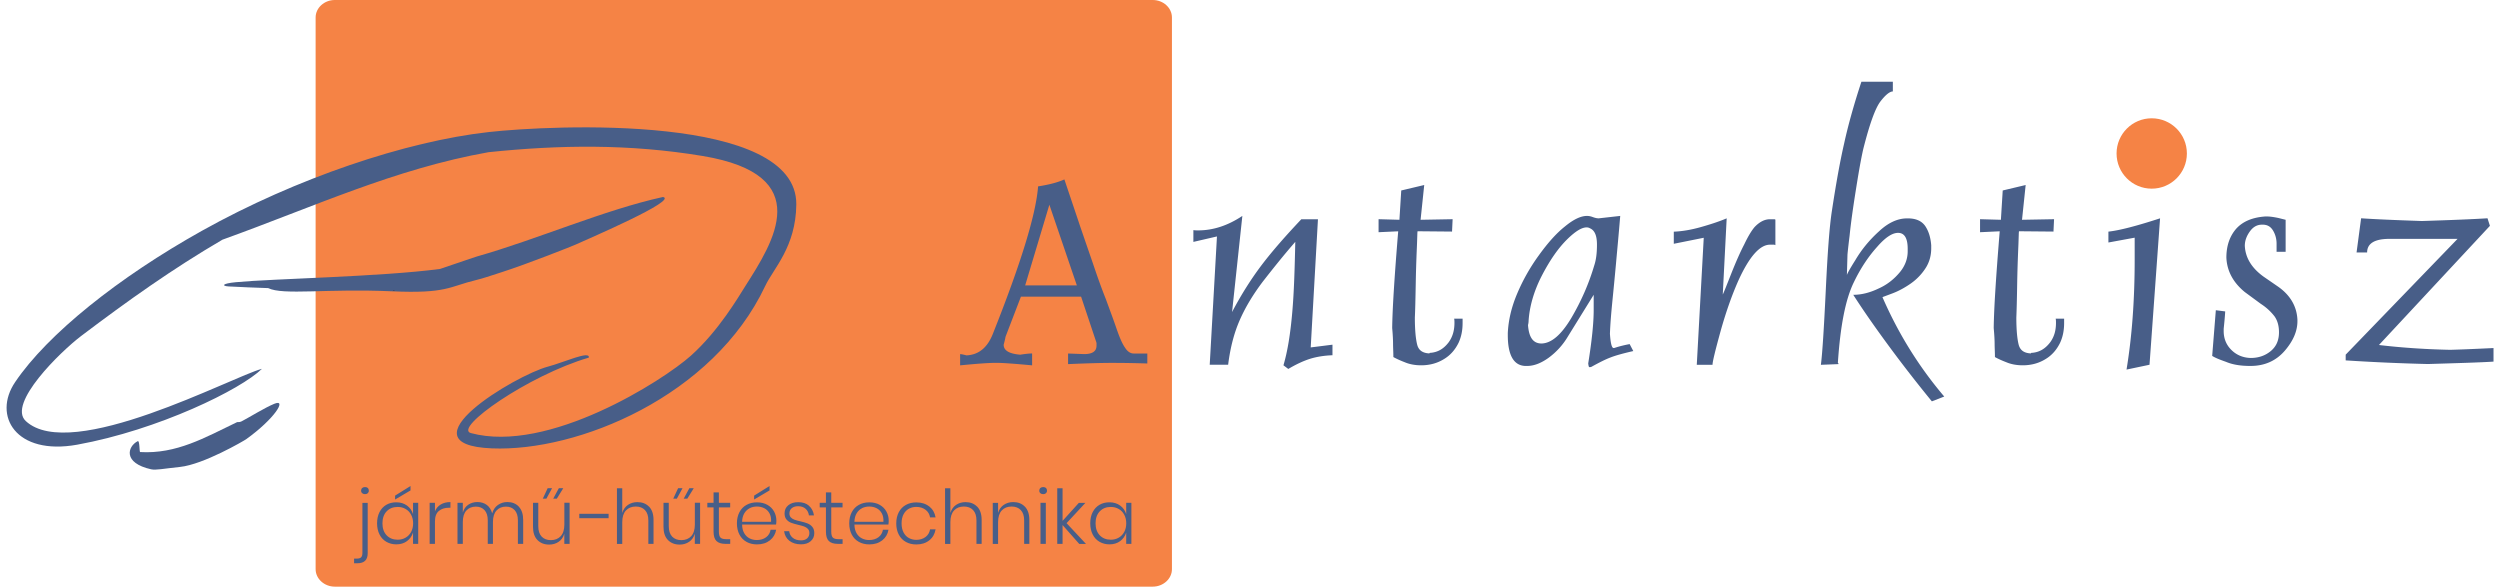
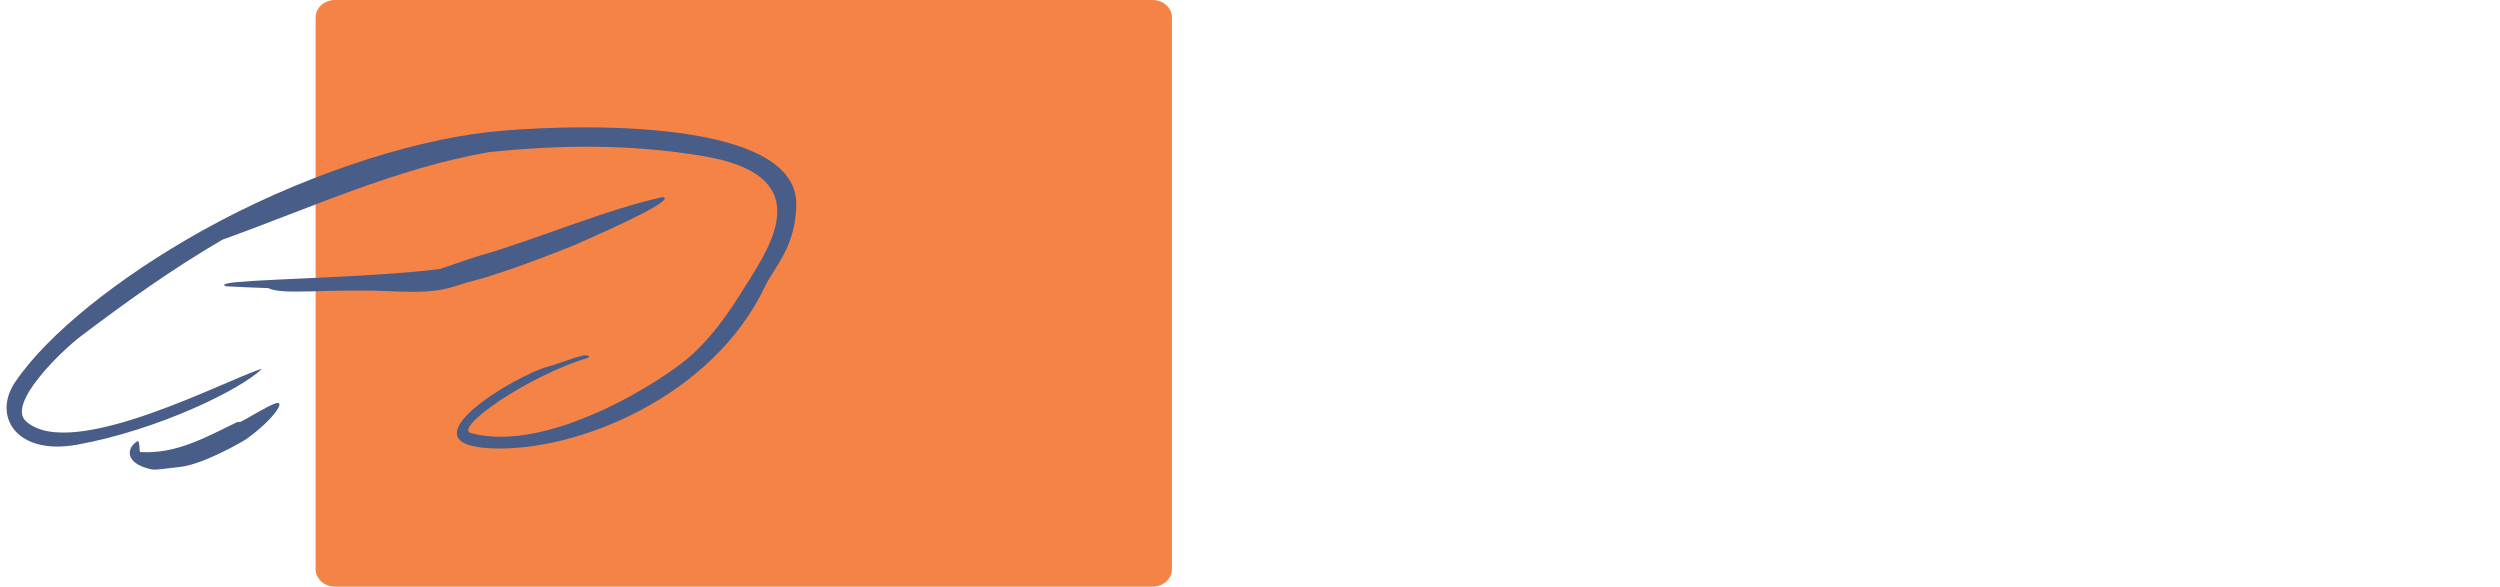
<svg xmlns="http://www.w3.org/2000/svg" width="277" height="65" viewBox="0 0 546.4 128.89">
  <path fill="#f58345" fill-rule="evenodd" d="M72.13 0h179.7c2.32 0 4.22 1.73 4.22 3.84v121.21c0 2.11-1.9 3.84-4.22 3.84H72.13c-2.32 0-4.22-1.73-4.22-3.84V3.84c0-2.11 1.9-3.84 4.22-3.84Z" />
  <path fill="#485e88" fill-rule="evenodd" d="M31.77 103.11c-6.26-1.4-5.19-5.02-2.95-6.18.46-.24.35 2.39.53 2.39 8 .46 14.2-3.16 21.28-6.56.17-.09.49.09 1.02-.19 1.75-.91 5.11-3.01 7.17-3.85 2.91-1.2.05 3.32-6.17 7.78-.47.33-9.37 5.55-14.54 6.09-3.67.38-5.27.75-6.33.52" />
  <path fill="#485e88" fill-rule="evenodd" d="M106.61 98.51c-20.26-.84 5.21-16.06 12.31-17.95 3.53-.94 9.33-3.62 9.01-1.99-13.35 3.93-29.82 15.52-25.91 16.58 16.96 4.59 42.23-11.53 48.35-17.01 6.12-5.48 10.43-12.89 11.94-15.27 6.14-9.65 15.74-24.43-9.37-28.6-16.09-2.67-31.38-2.46-47.05-.83C85.3 37.1 67.56 45.42 47.44 52.66c-10.97 6.41-20.8 13.41-31.06 21.17C11.87 77.25.12 88.69 4.23 92.51c9.97 9.28 45.44-9.8 51.89-11.48-4.56 4.5-22.72 13.43-40.59 16.67-13.48 2.44-18.65-6.36-13.64-13.75C9.03 73.39 24.67 60.9 42.96 50.69c20.73-11.57 44.8-19.64 62.93-21.67 14.02-1.57 67.85-4.11 67.63 15.92-.1 9.33-5.01 14.02-6.83 17.89-11.44 24.27-41.23 36.47-60.08 35.68" />
  <path fill="#485e88" fill-rule="evenodd" d="M84.62 64c-14.33-.64-23.81.92-27.13-.7-2-.06-6.67-.25-8.71-.37-1.5-.09-1.54-.63 1.62-.93 8.29-.79 31.68-1.17 44.84-2.91.25-.04 6.97-2.41 8.11-2.74 13.27-3.77 27.95-10.23 40.88-13.07 3.37.69-16.13 9.07-19.2 10.46-.75.35-10.69 4.28-16.2 6.05-2.83.91-4.1 1.36-5.66 1.74-5.93 1.43-6.43 3.02-18.55 2.47" />
  <path fill="#231f20" fill-rule="evenodd" d="M85 63.91q0-.25.26-.18c-.07.04-.15.1-.26.18" />
-   <path fill="#485e88" d="M518.64 55.47c0-1.99 1.66-2.99 4.92-2.99h14.95l-24.58 25.44v1.26c6.18.4 12.22.66 18.07.8 6.51-.2 11.29-.33 14.41-.53v-2.98c-4.18.2-7.31.33-9.49.39-6.05-.13-11.23-.53-15.68-1.06l24.38-26.18-.53-1.66c-3.19.2-7.97.4-14.42.6-5.97-.2-10.42-.4-13.35-.6l-1 7.51h2.32m-31.51 16.74c.27-2.52.33-3.79.33-3.79l-2.06-.26-.8 10.03c.6.4 1.59.8 3.06 1.32 1.46.62 3.25.89 5.25.89h.13c3.12 0 5.65-1.15 7.57-3.41 1.86-2.19 2.72-4.32 2.72-6.44v-.27c-.13-2.98-1.59-5.51-4.45-7.44l-2.99-2.06c-2.66-1.92-3.99-4.18-4.12-6.77 0-1.13.4-2.19 1.13-3.19.73-1 1.59-1.46 2.66-1.46h.13c1 0 1.73.4 2.26 1.26.53.86.8 1.86.8 2.92v1.79h1.99v-7.04s-.53-.13-1.6-.4c-.93-.19-1.79-.33-2.52-.33h-.33c-2.79.19-4.91 1.06-6.38 2.66-1.46 1.66-2.19 3.79-2.19 6.38.13 2.92 1.46 5.45 4.05 7.57l3.52 2.59c1.33.86 2.26 1.79 2.99 2.72.67.93 1 2.13 1 3.52 0 1.79-.6 3.12-1.79 4.12-1.2 1-2.66 1.53-4.45 1.53-1.79-.06-3.26-.73-4.38-1.93-1-1.06-1.53-2.39-1.53-3.98v-.53Zm-19.56-19.99V57c0 8.96-.6 17-1.79 24.2l5.05-1.06 2.32-32.17c-5.11 1.66-8.9 2.66-11.35 2.92v2.39l5.77-1.06Zm-29.65-1.4c-.8 9.77-1.26 16.8-1.32 21.25.13 1.4.2 2.6.2 3.46s.07 1.86.07 2.92c.46.26 1.26.66 2.46 1.12 1.13.49 2.39.69 3.65.69 1.93 0 3.59-.49 4.98-1.35 1.46-.86 2.52-2.13 3.25-3.65.6-1.33.86-2.72.86-4.32v-.93h-1.86c.07.26.07.6.07.93 0 1.66-.39 3.05-1.26 4.25-1.06 1.4-2.33 2.19-3.99 2.33h-.07c-.07 0-.13 0-.2.13-1.46-.07-2.32-.66-2.66-1.85-.33-1.26-.53-3.26-.53-6.05.06-1.33.13-3.85.19-7.71.07-3.85.2-6.64.27-8.37.07-1.79.07-2.72.13-2.86l7.57.07.13-2.72-7.04.13.8-7.64-5.04 1.2-.4 6.44-4.58-.13v2.86l4.32-.2Zm-35.43 29.16v-.13l-.13-.13c.53-8.03 1.66-13.95 3.52-17.73 1.53-3.18 3.26-5.71 5.12-7.77 1.79-2.06 3.32-3.06 4.58-3.06 1.39 0 2.12 1.13 2.12 3.52v.53c0 1.59-.53 3.12-1.66 4.52-1.26 1.53-2.79 2.79-4.72 3.65-1.93.93-3.79 1.39-5.58 1.39 2.52 3.92 5.25 7.77 8.1 11.63 2.86 3.87 5.91 7.79 9.17 11.78l2.72-1.06c-5.65-6.64-10.16-13.97-13.62-21.94v.13c.13-.07.86-.33 2.26-.86 1.39-.53 2.72-1.26 4.05-2.19 1.32-.93 2.46-2.13 3.32-3.52.73-1.2 1.13-2.59 1.13-4.19v-.66c-.13-1.66-.53-3.06-1.33-4.25-.8-1.12-2.06-1.66-3.79-1.66h-.2c-2.05 0-4.11.93-6.17 2.86-2.13 1.93-3.85 4.05-5.18 6.31-1.26 1.99-1.86 3.12-1.86 3.32v.07l.13-4.52c0-.13.13-1.53.47-4.25.27-2.72.73-5.97 1.33-9.76.6-3.79 1.12-6.84 1.66-9.23 1.39-5.52 2.66-9.04 3.79-10.5 1.12-1.46 2.06-2.19 2.72-2.19v-2.13h-6.91c-1.66 5.05-2.92 9.57-3.79 13.55-.93 4.05-1.79 8.9-2.66 14.61-.6 3.79-1 9.77-1.39 17.94-.4 8.24-.74 13.61-1.06 16.09l3.85-.15ZM388.64 48.3c0-.07-.13-.13-.27-.13h-.93c-1.2 0-2.32.6-3.39 1.73-.67.8-1.4 1.99-2.26 3.79-.93 1.79-1.86 3.92-2.86 6.44-1 2.53-1.59 4.05-1.86 4.58l.86-16.74c-1.73.73-3.59 1.33-5.71 1.93-2.12.6-4.11.93-5.91 1v2.66l6.58-1.32-1.53 27.91h3.46c0-.69.6-3.14 1.79-7.46 1.19-4.25 2.52-7.97 3.91-11.09 2.39-5.25 4.72-7.84 6.91-7.84h.93c.2.07.27.07.27.13v-5.58Zm-40.74 1.86c1.06.46 1.53 1.66 1.53 3.59s-.2 3.39-.6 4.58c-1.2 4.05-2.86 7.84-5.05 11.56-2.19 3.65-4.32 5.51-6.51 5.58-1.86 0-2.79-1.33-2.99-4.05.07-.27.13-.6.13-.93.2-3.12 1.13-6.44 2.86-9.83 1.79-3.46 3.65-6.18 5.78-8.24 1.73-1.66 3.06-2.46 4.11-2.46.27 0 .53.07.74.2Zm5.31 26.3h-.13c-.4 0-.66-1.06-.8-3.12.07-2.06.27-4.45.53-7.1.27-2.66.53-5.38.8-8.3.26-2.92.6-6.45.93-10.5l-4.72.53c-.33 0-.74-.07-1.26-.26-.53-.2-.93-.27-1.33-.27-1.32 0-2.92.73-4.84 2.32-1.93 1.53-3.79 3.65-5.71 6.31a42.2 42.2 0 0 0-4.78 8.44c-1.26 2.98-1.93 5.84-2.06 8.7v.4c0 4.38 1.26 6.66 3.79 6.79h.46c1.53 0 3.06-.62 4.66-1.75 1.73-1.26 3.18-2.85 4.25-4.65l5.71-9.23v3.39c0 2.79-.4 6.7-1.2 11.69.07.55.13.82.27.82.27 0 .46-.07.53-.13 1.73-.95 3.06-1.62 4.12-2.01 1-.4 2.66-.87 4.98-1.4l-.8-1.53c-1.06.2-2.19.46-3.39.86Zm-47.45-25.64c-.8 9.77-1.26 16.8-1.32 21.25.13 1.4.19 2.6.19 3.46s.07 1.86.07 2.92c.47.26 1.26.66 2.46 1.12 1.12.49 2.39.69 3.65.69 1.93 0 3.59-.49 4.98-1.35 1.46-.86 2.53-2.13 3.26-3.65.6-1.33.86-2.72.86-4.32v-.93h-1.86c.07.26.07.6.07.93 0 1.66-.4 3.05-1.26 4.25-1.06 1.4-2.32 2.19-3.99 2.33h-.06c-.07 0-.13 0-.2.13-1.46-.07-2.33-.66-2.66-1.85-.33-1.26-.53-3.26-.53-6.05.07-1.33.13-3.85.2-7.71.07-3.85.2-6.64.27-8.37.07-1.79.07-2.72.13-2.86l7.57.07.13-2.72-7.04.13.8-7.64-5.05 1.2-.4 6.44-4.58-.13v2.86l4.32-.2Zm-24.14 30.24c1.66-.99 3.26-1.74 4.72-2.21 1.46-.46 3.12-.73 4.98-.8v-2.32l-4.78.6 1.59-28.16h-3.65c-3.45 3.65-6.31 6.91-8.64 9.96-2.32 3.06-4.52 6.51-6.58 10.43l2.26-21.12c-3.19 2.13-6.44 3.18-9.7 3.18-.33 0-.73 0-1.06-.06v2.59l5.18-1.2-1.59 28.18h4.05c.47-3.8 1.33-7.06 2.6-9.92 1.26-2.86 2.98-5.64 5.04-8.37 2.13-2.72 4.45-5.65 7.11-8.7-.13 5.84-.27 11.02-.67 15.54-.4 4.58-1 8.44-1.93 11.58l1.06.8Zm-52.5-36.08 6.04 17.73H223.8l5.32-17.73Zm-19.6 35.29c3.65-.35 6.24-.55 7.9-.55 1.46 0 4.12.2 7.91.55v-2.61c-.47 0-1.4.07-2.6.27-2.46-.2-3.65-.93-3.65-2.19.2-.74.33-1.26.4-1.73l3.39-8.83h13.22l3.26 9.76c.07.13.07.27.13.4v.6c0 1.26-.93 1.86-2.72 1.86l-3.53-.13V80c4.52-.2 7.71-.27 9.5-.27 3.32 0 5.91.07 7.91.13v-2.19h-2.99c-.73 0-1.4-.46-1.93-1.32-.6-.86-1.2-2.26-1.86-4.19-.66-1.93-1.46-4.05-2.33-6.44-.93-2.32-1.86-4.92-2.86-7.9-1.06-3.06-1.99-5.78-2.86-8.3-.86-2.6-1.99-5.91-3.39-10.1-1.32.6-3.18 1.13-5.78 1.53-.46 6.17-3.79 16.94-9.89 32.28-1.2 3.12-3.12 4.72-5.85 4.85-.73-.2-1.13-.27-1.39-.27v2.48Z" />
-   <path fill="#f58345" fill-rule="evenodd" d="M471.31 25.99c4.27 0 7.73 3.46 7.73 7.73s-3.46 7.73-7.73 7.73-7.72-3.46-7.72-7.73 3.46-7.73 7.72-7.73Z" />
-   <path fill="#485e88" d="M76.35 122.73h.63c.42 0 .72-.09.92-.28.19-.19.29-.51.29-.97v-11h1.16v11.06c0 1.48-.75 2.21-2.25 2.21h-.74v-1.02Zm1.79-14.37c-.16-.14-.24-.33-.24-.56s.08-.43.24-.58c.16-.14.37-.21.62-.21s.46.07.61.21c.15.14.23.34.23.58s-.08.42-.23.56c-.15.14-.36.21-.61.21s-.46-.07-.62-.21ZM87.98 111.07c.64.47 1.09 1.1 1.33 1.88v-2.48h1.14v9.02h-1.14v-2.48c-.24.78-.69 1.41-1.33 1.88-.64.47-1.42.71-2.34.71-.81 0-1.54-.19-2.19-.56-.64-.37-1.15-.91-1.5-1.61-.36-.7-.54-1.52-.54-2.45s.18-1.77.54-2.47.86-1.23 1.49-1.6 1.37-.55 2.2-.55c.91 0 1.69.24 2.34.71Zm-4.47 1.28c-.61.64-.92 1.52-.92 2.63s.31 1.99.92 2.63c.61.64 1.42.97 2.44.97.64 0 1.21-.15 1.73-.45s.91-.72 1.21-1.26c.29-.54.44-1.17.44-1.89s-.15-1.35-.44-1.89c-.29-.54-.69-.97-1.21-1.26-.51-.3-1.09-.45-1.73-.45-1.01 0-1.82.32-2.44.97Zm5.25-4.6-3.39 2v-.86l3.39-2.11v.97ZM95.4 110.84c.58-.35 1.29-.53 2.13-.53v1.25h-.38c-.87 0-1.59.23-2.16.7-.57.47-.86 1.23-.86 2.29v4.94h-1.17v-9.02h1.17v1.87c.26-.65.69-1.15 1.27-1.5ZM112.54 111.31c.64.67.97 1.64.97 2.93v5.25h-1.16v-5.17c0-.97-.23-1.71-.7-2.23s-1.11-.78-1.92-.78c-.87 0-1.56.29-2.08.86s-.78 1.41-.78 2.53v4.79h-1.14v-5.17c0-.97-.23-1.71-.7-2.23s-1.11-.78-1.92-.78c-.87 0-1.56.29-2.08.86s-.78 1.41-.78 2.53v4.79h-1.17v-9.02h1.17v2.15c.22-.76.62-1.34 1.2-1.73.58-.39 1.25-.59 2.01-.59s1.48.21 2.05.63c.57.42.97 1.04 1.19 1.85.24-.8.67-1.42 1.27-1.84.61-.42 1.29-.64 2.06-.64 1.03 0 1.87.33 2.52 1ZM123.71 110.47v9.02h-1.16v-2.23c-.23.78-.65 1.38-1.25 1.78-.61.41-1.3.61-2.08.61-1.06 0-1.91-.33-2.57-1-.66-.67-.98-1.64-.98-2.93v-5.25h1.16v5.15c0 .99.25 1.75.74 2.27.5.52 1.17.78 2.03.78.9 0 1.62-.29 2.16-.87.53-.58.8-1.43.8-2.55v-4.79h1.16Zm-5.1-.91h-.79l1.07-2.3h.97l-1.25 2.3Zm2.29 0h-.79l1.24-2.3h.97l-1.42 2.3ZM132.28 112.88v.97h-6.44v-.97h6.44ZM141.17 111.31c.65.67.98 1.64.98 2.93v5.25h-1.14v-5.17c0-.98-.25-1.73-.74-2.25s-1.17-.78-2.03-.78c-.9 0-1.62.29-2.16.87-.53.58-.8 1.43-.8 2.55v4.79h-1.17v-12.22h1.17v5.42c.23-.77.65-1.36 1.25-1.77.61-.41 1.3-.61 2.08-.61 1.05 0 1.9.33 2.55 1ZM152.38 110.47v9.02h-1.16v-2.23c-.23.78-.65 1.38-1.25 1.78-.61.41-1.3.61-2.08.61-1.06 0-1.91-.33-2.57-1-.66-.67-.98-1.64-.98-2.93v-5.25h1.16v5.15c0 .99.25 1.75.74 2.27.5.52 1.17.78 2.03.78.9 0 1.62-.29 2.16-.87.53-.58.8-1.43.8-2.55v-4.79h1.16Zm-5.11-.91h-.79l1.07-2.3h.97l-1.25 2.3Zm2.3 0h-.79l1.24-2.3h.97l-1.42 2.3ZM159 118.47v1.02h-1.07c-.87 0-1.52-.21-1.95-.62s-.64-1.11-.64-2.09v-5.3h-1.37v-1.01h1.37v-2.28h1.17v2.28h2.48v1.01h-2.48v5.32c0 .64.12 1.08.35 1.31s.64.35 1.22.35h.92ZM166.88 118.04c.55-.41.88-.96.99-1.65h1.22c-.16.96-.62 1.73-1.37 2.33-.75.59-1.7.89-2.84.89-.86 0-1.62-.18-2.29-.55s-1.19-.9-1.56-1.6c-.37-.7-.56-1.52-.56-2.47s.19-1.77.56-2.47c.37-.7.89-1.23 1.56-1.6s1.43-.55 2.29-.55 1.64.18 2.29.55 1.13.86 1.47 1.48.5 1.29.5 2.01c0 .31-.02.59-.07.84h-7.46c.01.76.17 1.4.47 1.91.3.51.7.89 1.18 1.13.48.24 1.01.36 1.57.36.81 0 1.5-.2 2.05-.61Zm-3.6-6.38c-.48.24-.88.61-1.18 1.11s-.47 1.13-.49 1.87h6.37c.04-.74-.08-1.36-.36-1.87-.29-.51-.67-.88-1.16-1.12-.48-.24-1.01-.36-1.59-.36s-1.12.12-1.6.36Zm4.36-3.91-3.39 2v-.86l3.39-2.11v.97ZM176.31 111.13c.59.52.96 1.22 1.09 2.1h-1.11c-.07-.58-.31-1.07-.72-1.44-.41-.38-.97-.57-1.66-.57-.59 0-1.06.15-1.4.44-.34.29-.5.68-.5 1.16 0 .36.11.66.32.87.21.22.48.39.8.5.32.12.75.23 1.29.35.66.15 1.19.31 1.59.47.4.16.75.41 1.03.75.29.34.43.8.43 1.39 0 .72-.27 1.3-.8 1.76-.53.46-1.24.68-2.12.68-1.04 0-1.88-.26-2.54-.77-.66-.51-1.05-1.21-1.17-2.11h1.12c.07.59.32 1.08.78 1.45.45.37 1.06.56 1.83.56.57 0 1.02-.15 1.34-.45.32-.3.48-.68.48-1.16 0-.39-.11-.69-.33-.92s-.49-.4-.82-.52c-.32-.12-.77-.24-1.33-.37-.65-.15-1.17-.31-1.56-.46-.39-.15-.72-.39-1-.72-.28-.33-.41-.77-.41-1.33 0-.74.27-1.33.81-1.78.54-.45 1.27-.68 2.2-.68.98 0 1.77.26 2.36.78ZM183.69 118.47v1.02h-1.07c-.87 0-1.52-.21-1.95-.62s-.64-1.11-.64-2.09v-5.3h-1.37v-1.01h1.37v-2.28h1.17v2.28h2.48v1.01h-2.48v5.32c0 .64.12 1.08.35 1.31s.64.35 1.22.35h.92ZM191.56 118.04c.55-.41.88-.96.99-1.65h1.22c-.16.96-.62 1.73-1.37 2.33-.75.59-1.7.89-2.84.89-.86 0-1.62-.18-2.29-.55s-1.19-.9-1.56-1.6c-.37-.7-.56-1.52-.56-2.47s.19-1.77.56-2.47c.37-.7.89-1.23 1.56-1.6s1.43-.55 2.29-.55 1.64.18 2.29.55 1.13.86 1.47 1.48.5 1.29.5 2.01c0 .31-.02.59-.07.84h-7.46c.01.76.17 1.4.47 1.91.3.51.7.89 1.18 1.13.48.24 1.01.36 1.57.36.81 0 1.5-.2 2.05-.61Zm-3.6-6.38c-.48.24-.88.61-1.18 1.11s-.47 1.13-.49 1.87h6.37c.04-.74-.08-1.36-.36-1.87-.29-.51-.67-.88-1.16-1.12-.48-.24-1.01-.36-1.59-.36s-1.12.12-1.6.36ZM202.74 111.27c.75.61 1.21 1.41 1.38 2.41h-1.21c-.12-.72-.46-1.28-1.01-1.69s-1.23-.62-2.03-.62c-.58 0-1.12.13-1.61.4-.49.26-.88.67-1.17 1.21s-.44 1.21-.44 2.01.15 1.46.44 2.01c.29.54.68.95 1.17 1.21s1.03.4 1.61.4c.8 0 1.48-.21 2.03-.62s.89-.98 1.01-1.69h1.21c-.17 1-.62 1.81-1.38 2.41-.75.61-1.7.91-2.85.91-.86 0-1.62-.18-2.29-.55s-1.19-.9-1.56-1.6c-.37-.7-.56-1.52-.56-2.47s.19-1.77.56-2.47c.37-.7.89-1.23 1.56-1.6s1.43-.55 2.29-.55c1.15 0 2.09.3 2.85.91ZM213.26 111.31c.65.67.98 1.64.98 2.93v5.25h-1.14v-5.17c0-.98-.25-1.73-.74-2.25s-1.17-.78-2.03-.78c-.9 0-1.62.29-2.16.87-.53.58-.8 1.43-.8 2.55v4.79h-1.17v-12.22h1.17v5.42c.23-.77.65-1.36 1.25-1.77.61-.41 1.3-.61 2.08-.61 1.05 0 1.9.33 2.55 1ZM223.74 111.31c.65.67.98 1.64.98 2.93v5.25h-1.14v-5.17c0-.98-.25-1.73-.74-2.25s-1.17-.78-2.03-.78c-.9 0-1.62.29-2.16.87-.53.58-.8 1.43-.8 2.55v4.79h-1.17v-9.02h1.17v2.21c.23-.77.65-1.36 1.25-1.77.61-.41 1.3-.61 2.08-.61 1.05 0 1.9.33 2.55 1ZM227.14 107.22c.16-.14.37-.21.62-.21s.46.07.61.21c.15.14.23.34.23.58s-.08.42-.23.56c-.15.14-.36.21-.61.21s-.46-.07-.62-.21c-.16-.14-.24-.33-.24-.56s.08-.43.24-.58Zm1.2 3.25v9.02h-1.17v-9.02h1.17ZM235.67 119.49l-3.65-4.13v4.13h-1.17v-12.22h1.17v7.17l3.58-3.96h1.44l-4.14 4.46 4.26 4.56h-1.49ZM244.67 111.07c.64.47 1.09 1.1 1.33 1.88v-2.48h1.14v9.02H246v-2.48c-.24.78-.69 1.41-1.33 1.88-.64.47-1.42.71-2.34.71-.81 0-1.54-.19-2.19-.56-.64-.37-1.15-.91-1.5-1.61-.36-.7-.54-1.52-.54-2.45s.18-1.77.54-2.47.86-1.23 1.49-1.6 1.37-.55 2.2-.55c.91 0 1.69.24 2.34.71Zm-4.48 1.28c-.61.64-.92 1.52-.92 2.63s.31 1.99.92 2.63c.61.64 1.42.97 2.44.97.64 0 1.21-.15 1.73-.45s.91-.72 1.21-1.26c.29-.54.44-1.17.44-1.89s-.15-1.35-.44-1.89c-.29-.54-.69-.97-1.21-1.26-.51-.3-1.09-.45-1.73-.45-1.01 0-1.82.32-2.44.97Z" />
</svg>